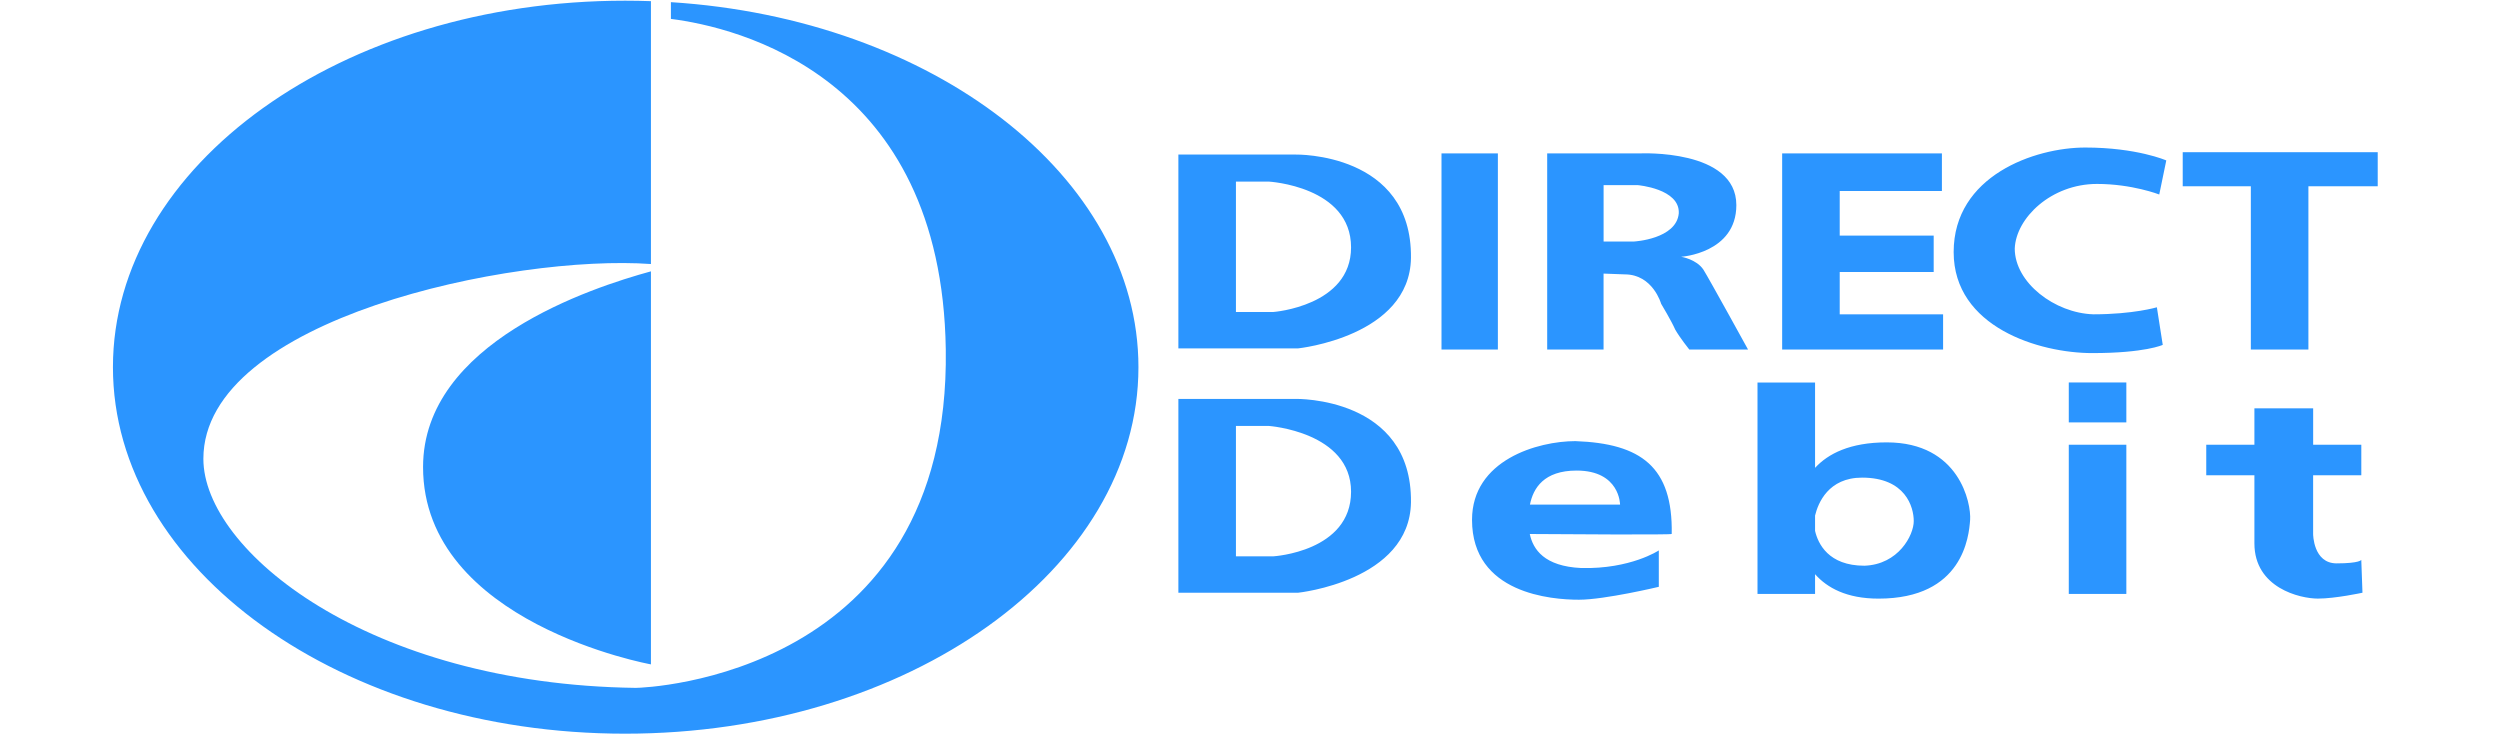
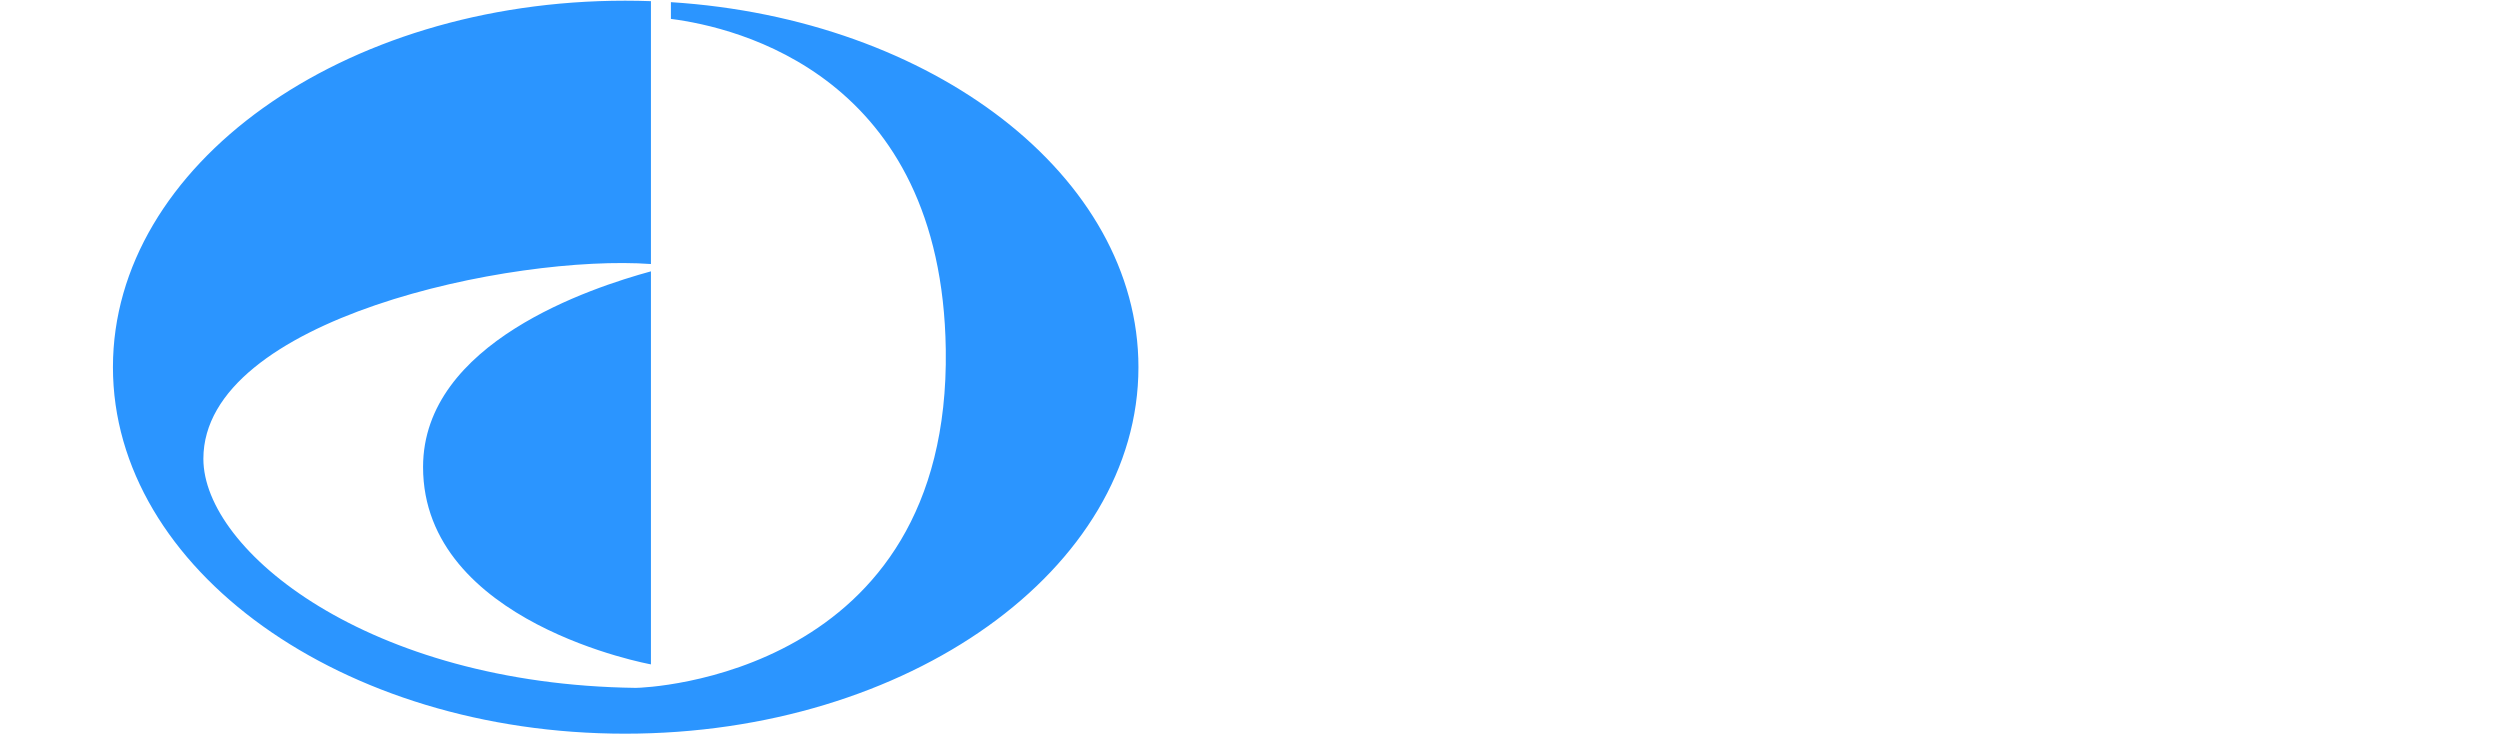
<svg xmlns="http://www.w3.org/2000/svg" id="Capa_1" x="0px" y="0px" viewBox="0 0 800 235" xml:space="preserve">
  <g id="SVGRepo_bgCarrier"> </g>
  <g id="SVGRepo_iconCarrier">
    <g>
-       <path fill-rule="evenodd" clip-rule="evenodd" fill="#2B95FF" d="M377.08,49.46h37.59c0,0,37.21-0.75,36.84,33.08 c-0.38,25.19-36.09,28.94-36.09,28.94h-38.34V49.46L377.08,49.46z M489.53,170.88c1.05,4.92,4.61,10.34,16.48,10.89 c15.79,0.38,24.81-5.64,24.81-5.64v11.65c0,0-17.29,4.13-25.56,4.13c-8.65,0-34.21-1.88-34.21-25.56 c0-19.17,21.05-25.19,33.08-25.19c21.05,0.75,31.2,8.27,30.82,29.7C534.96,171.19,500.32,170.96,489.53,170.88L489.53,170.88z M489.58,161.48h28.84c0,0,0-10.9-13.91-10.9C494.04,150.58,490.62,156.22,489.58,161.48L489.58,161.48z M580.82,149.71 c4.17-4.52,11.17-8.15,22.93-8.15c23.31,0,27.06,19.55,26.69,24.81c-0.38,5.26-2.26,25.19-29.32,25.19 c-10.22,0-16.47-3.49-20.3-7.82v6.32H562.4v-67.66h18.42V149.71L580.82,149.71z M596.61,181.03c10.9-0.38,15.79-9.77,15.79-14.28 c0-4.51-2.63-13.91-16.54-13.91c-10.79,0-14.08,8.15-15.04,12.14v4.9C581.76,173.94,585.07,181.03,596.61,181.03L596.61,181.03z M755.61,179.15l0.38,10.52c0,0-8.65,1.88-14.28,1.88c-5.64,0-20.3-3.38-20.3-17.67c0-5.82,0-14.07,0-21.8h-15.41v-9.77h15.41 c0-6.76,0-11.65,0-11.65h18.8v11.65h15.41v9.77H740.2v18.8c0,0,0,9.4,7.52,9.4C755.23,180.27,755.61,179.15,755.61,179.15 L755.61,179.15z M698.47,59.61h21.8v52.25h18.42V59.61h22.18v-10.9h-62.4V59.61L698.47,59.61z M690.96,62.24l2.25-10.9 c0,0-9.4-4.13-25.94-4.13c-16.16,0-42.1,9.02-42.1,33.45c0,24.06,27.44,32.33,44.36,32.33c16.92,0,22.55-2.63,22.55-2.63 l-1.88-12.03c0,0-7.52,2.25-20.3,2.25c-12.4-0.38-25.18-10.15-25.18-21.05c0.38-9.77,11.65-20.67,26.31-20.67 C682.31,58.86,690.96,62.24,690.96,62.24L690.96,62.24z M524.81,49.09c0,0,30.82-1.5,30.82,16.54c0,15.41-17.67,16.54-17.67,16.54 s4.89,0.75,7.14,4.13c1.88,3.01,14.28,25.56,14.28,25.56h-18.8c0,0-3.01-3.76-4.51-6.39c-1.13-2.63-4.51-8.27-4.51-8.27 s-2.63-9.4-11.65-9.4c-0.23,0-3.9-0.14-6.77-0.25v24.31h-18.04V49.09H524.81L524.81,49.09z M513.16,77.28h9.77 c0,0,13.53-0.75,14.28-9.02c0.38-7.89-13.16-9.02-13.16-9.02h-10.9V77.28L513.16,77.28z M588.71,87.05h30.07V75.4h-30.07V61.11 h32.7V49.09h-51.12v62.77h51.5v-11.28h-33.08V87.05L588.71,87.05z M662.01,135.17h18.42v-12.78h-18.42V135.17L662.01,135.17z M662.01,190.05h18.42v-47.74h-18.42V190.05L662.01,190.05z M461.28,111.86h18.04V49.09h-18.04V111.86L461.28,111.86z M377.08,127.65h37.59c0,0,37.21-0.75,36.84,33.08c-0.38,25.19-36.09,28.94-36.09,28.94h-38.34V127.65L377.08,127.65z M395.5,178.02h12.03c0,0,24.81-1.5,24.81-20.67c0-19.17-26.31-21.05-26.31-21.05H395.5V178.02L395.5,178.02z M395.5,99.83h12.03 c0,0,24.81-1.88,24.81-20.67c0-19.55-26.31-21.05-26.31-21.05H395.5V99.83L395.5,99.83z" />
-       <path fill-rule="evenodd" clip-rule="evenodd" fill="#2B95FF" d="M208.3,86.83V212.6c0,0-72.92-13.16-72.92-63.15 C135.38,109.58,189.36,92.01,208.3,86.83L208.3,86.83z M208.3,84.49c-43.83-3.17-143.22,17.37-143.22,62.33 c0,29.32,52.63,72.17,138.33,73.3c3.38,0,100.74-3.76,99.24-108.26C301.39,24.09,235.7,8.72,214.69,6.05V0.69 C298.44,6.01,364.3,56.37,364.3,117.5c0,64.65-73.68,117.28-164.27,117.28c-90.59,0-163.89-52.63-163.89-117.28 c0-64.65,73.3-117.28,163.89-117.28c2.77,0,5.53,0.05,8.27,0.15V84.49L208.3,84.49z" />
+       <path fill-rule="evenodd" clip-rule="evenodd" fill="#2B95FF" d="M208.3,86.83V212.6c0,0-72.92-13.16-72.92-63.15 C135.38,109.58,189.36,92.01,208.3,86.83L208.3,86.83z M208.3,84.49c-43.83-3.17-143.22,17.37-143.22,62.33 c0,29.32,52.63,72.17,138.33,73.3c3.38,0,100.74-3.76,99.24-108.26C301.39,24.09,235.7,8.72,214.69,6.05V0.69 C298.44,6.01,364.3,56.37,364.3,117.5c0,64.65-73.68,117.28-164.27,117.28c-90.59,0-163.89-52.63-163.89-117.28 c0-64.65,73.3-117.28,163.89-117.28c2.77,0,5.53,0.05,8.27,0.15V84.49L208.3,84.49" />
    </g>
  </g>
</svg>